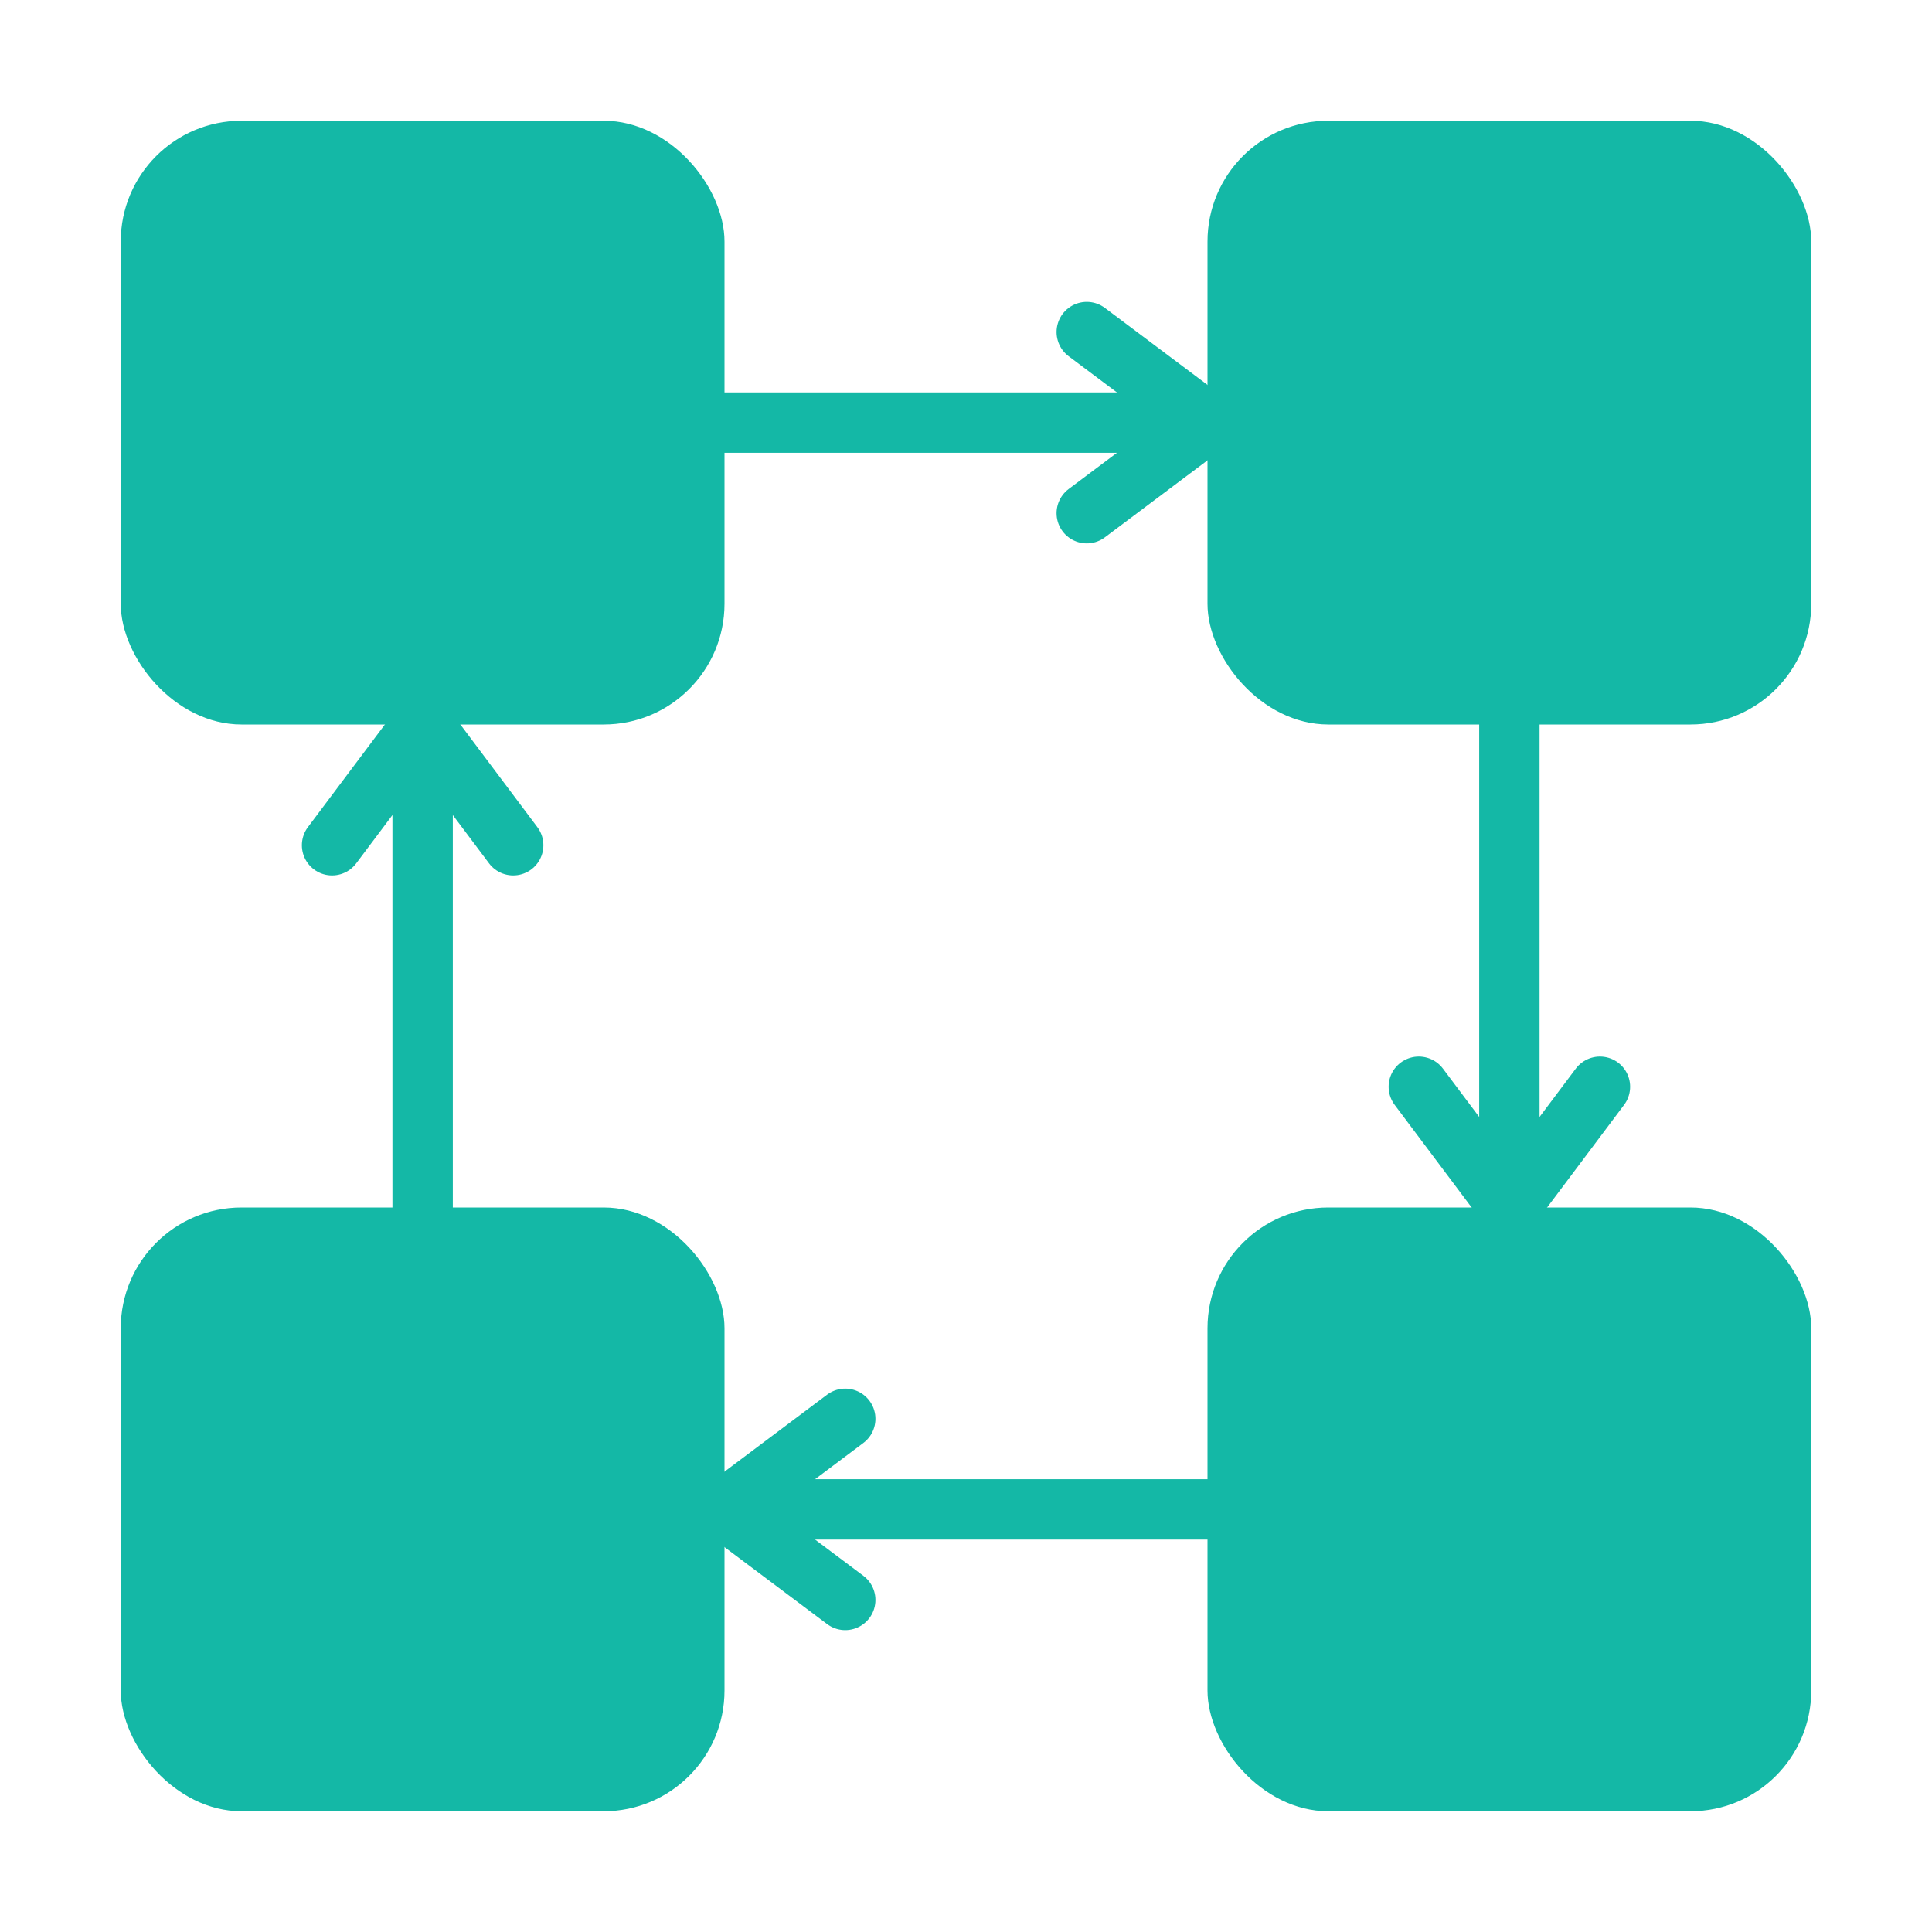
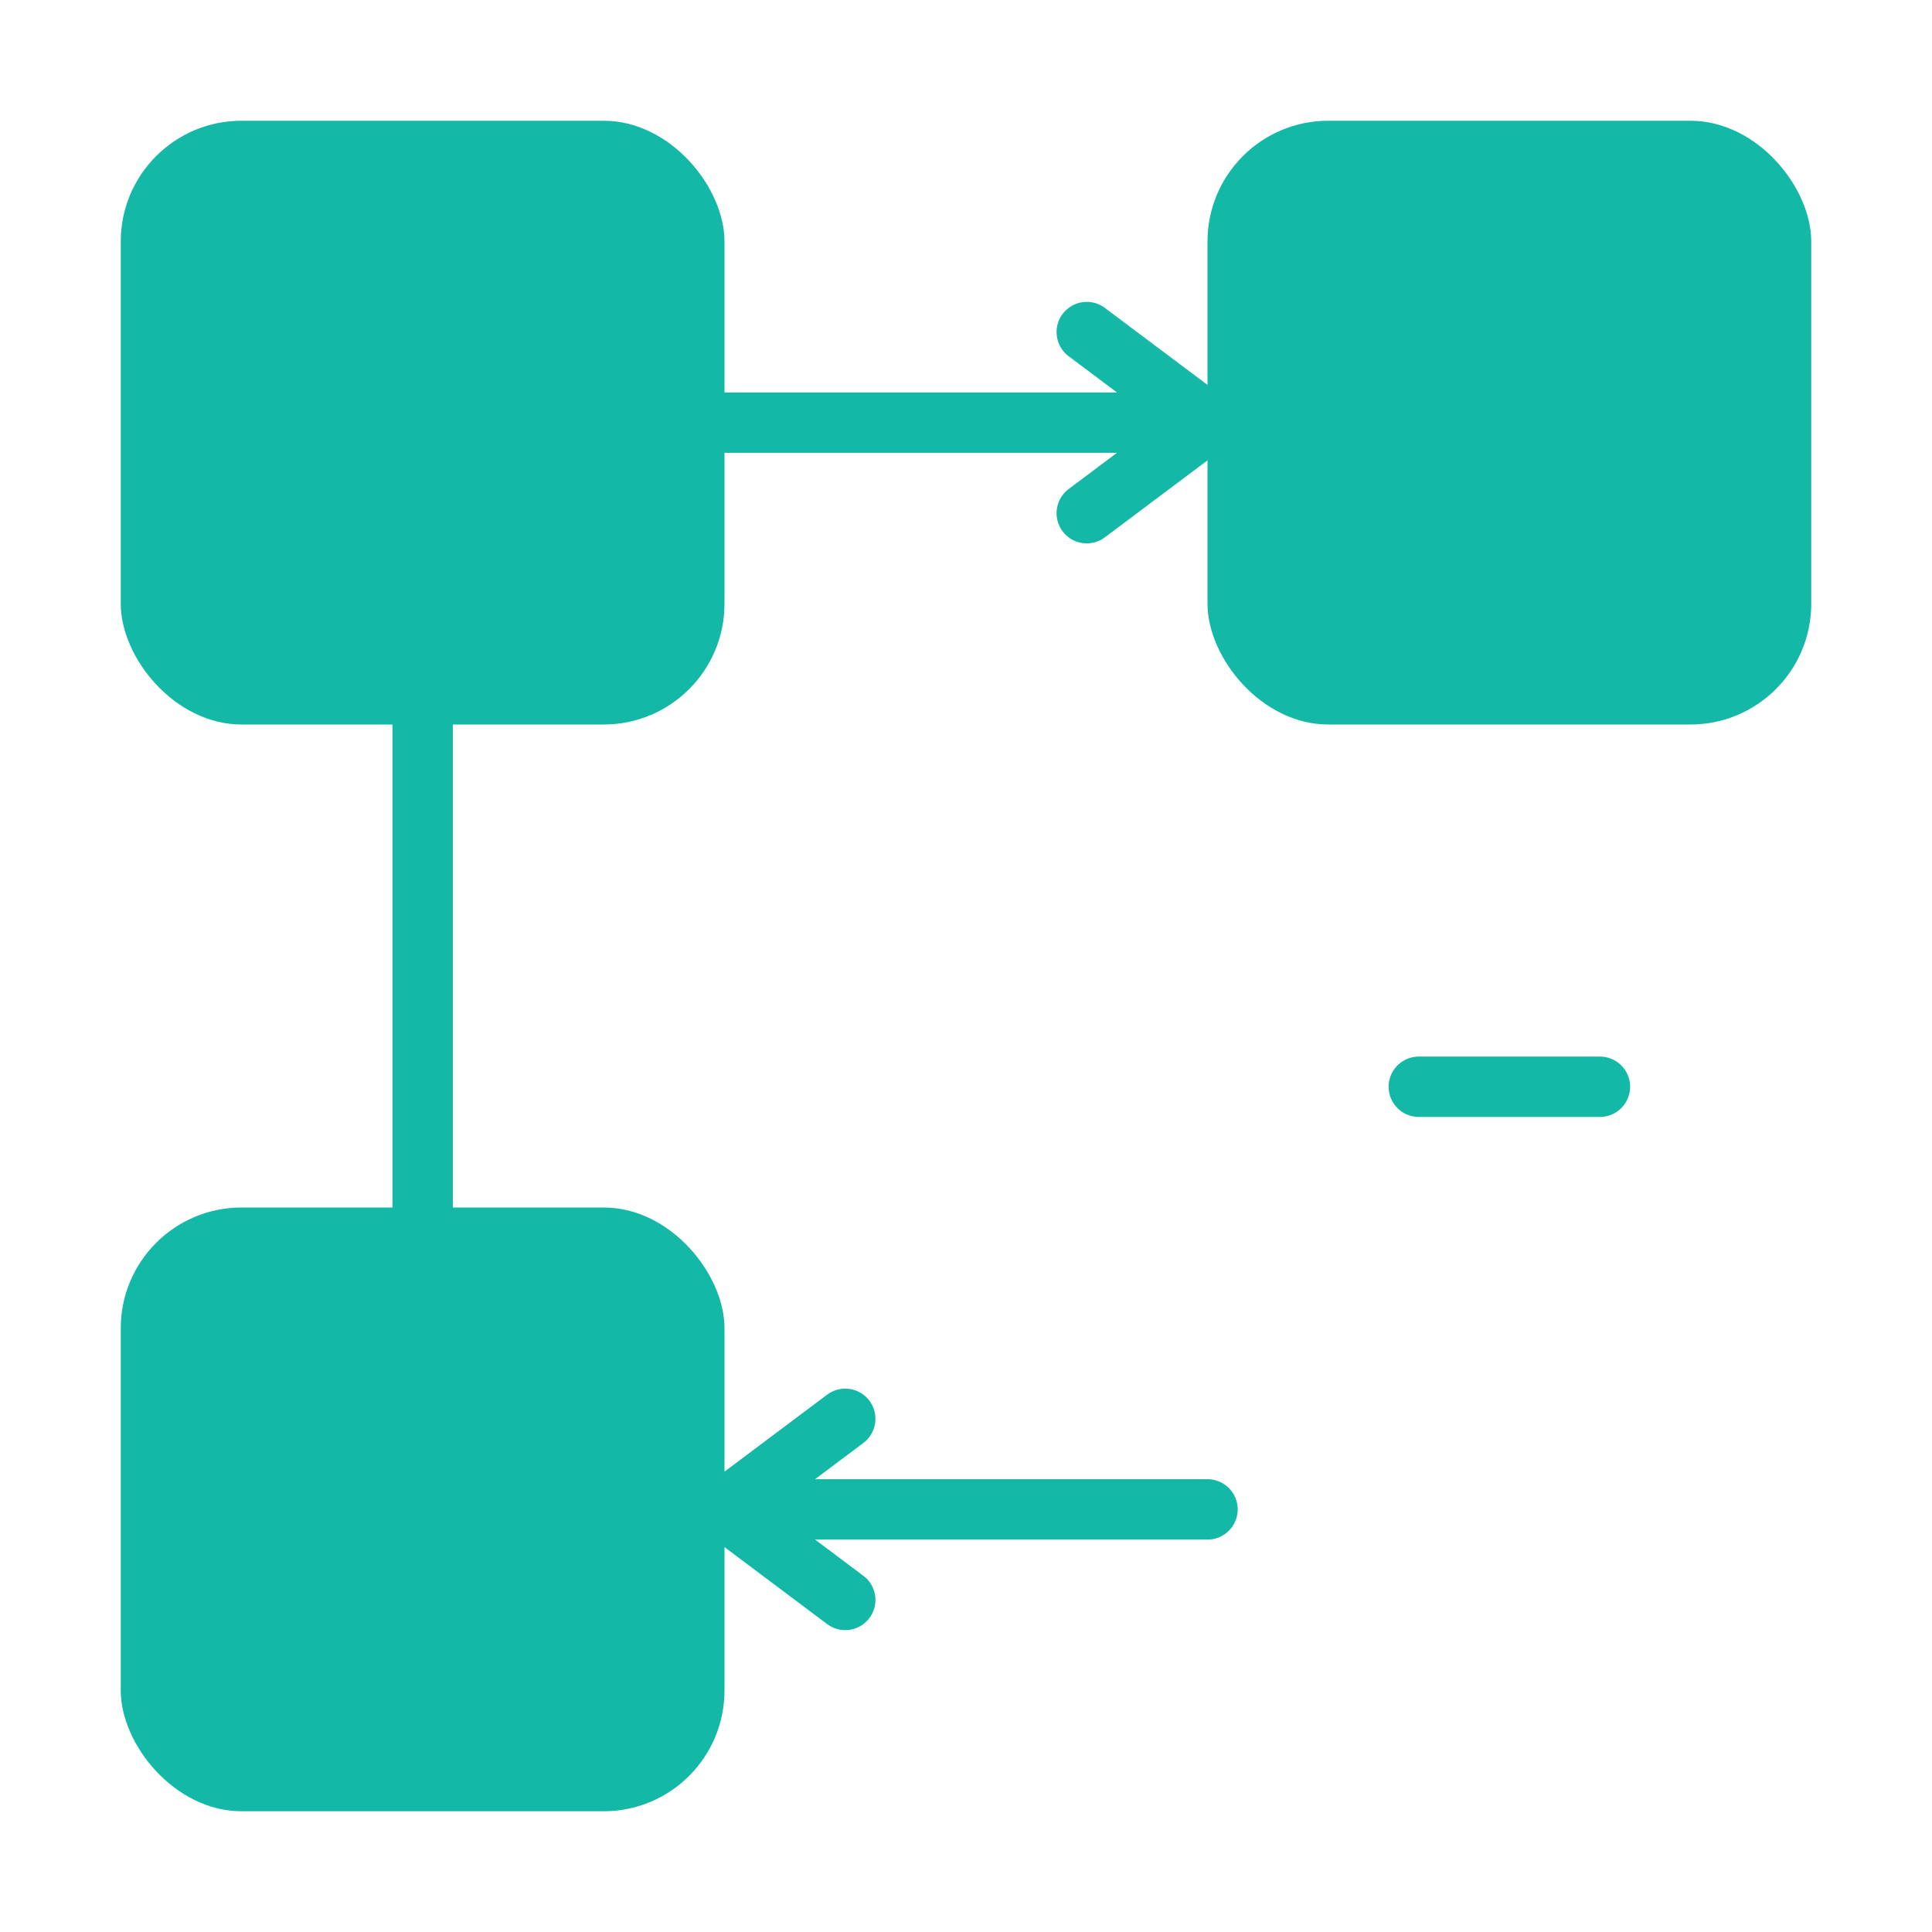
<svg xmlns="http://www.w3.org/2000/svg" width="64" height="64" viewBox="0 0 64 64" fill="none">
  <rect x="4" y="4" width="20" height="20" rx="4" fill="#14B8A6" />
  <rect x="40" y="4" width="20" height="20" rx="4" fill="#14B8A6" />
  <rect x="4" y="40" width="20" height="20" rx="4" fill="#14B8A6" />
-   <rect x="40" y="40" width="20" height="20" rx="4" fill="#14B8A6" />
  <path d="M24 14 L40 14" stroke="#14B8A6" stroke-width="2" stroke-linecap="round" />
  <path d="M36 11 L40 14 L36 17" stroke="#14B8A6" stroke-width="2" stroke-linecap="round" stroke-linejoin="round" />
-   <path d="M50 24 L50 40" stroke="#14B8A6" stroke-width="2" stroke-linecap="round" />
-   <path d="M47 36 L50 40 L53 36" stroke="#14B8A6" stroke-width="2" stroke-linecap="round" stroke-linejoin="round" />
+   <path d="M47 36 L53 36" stroke="#14B8A6" stroke-width="2" stroke-linecap="round" stroke-linejoin="round" />
  <path d="M40 50 L24 50" stroke="#14B8A6" stroke-width="2" stroke-linecap="round" />
  <path d="M28 47 L24 50 L28 53" stroke="#14B8A6" stroke-width="2" stroke-linecap="round" stroke-linejoin="round" />
  <path d="M14 40 L14 24" stroke="#14B8A6" stroke-width="2" stroke-linecap="round" />
-   <path d="M11 28 L14 24 L17 28" stroke="#14B8A6" stroke-width="2" stroke-linecap="round" stroke-linejoin="round" />
</svg>